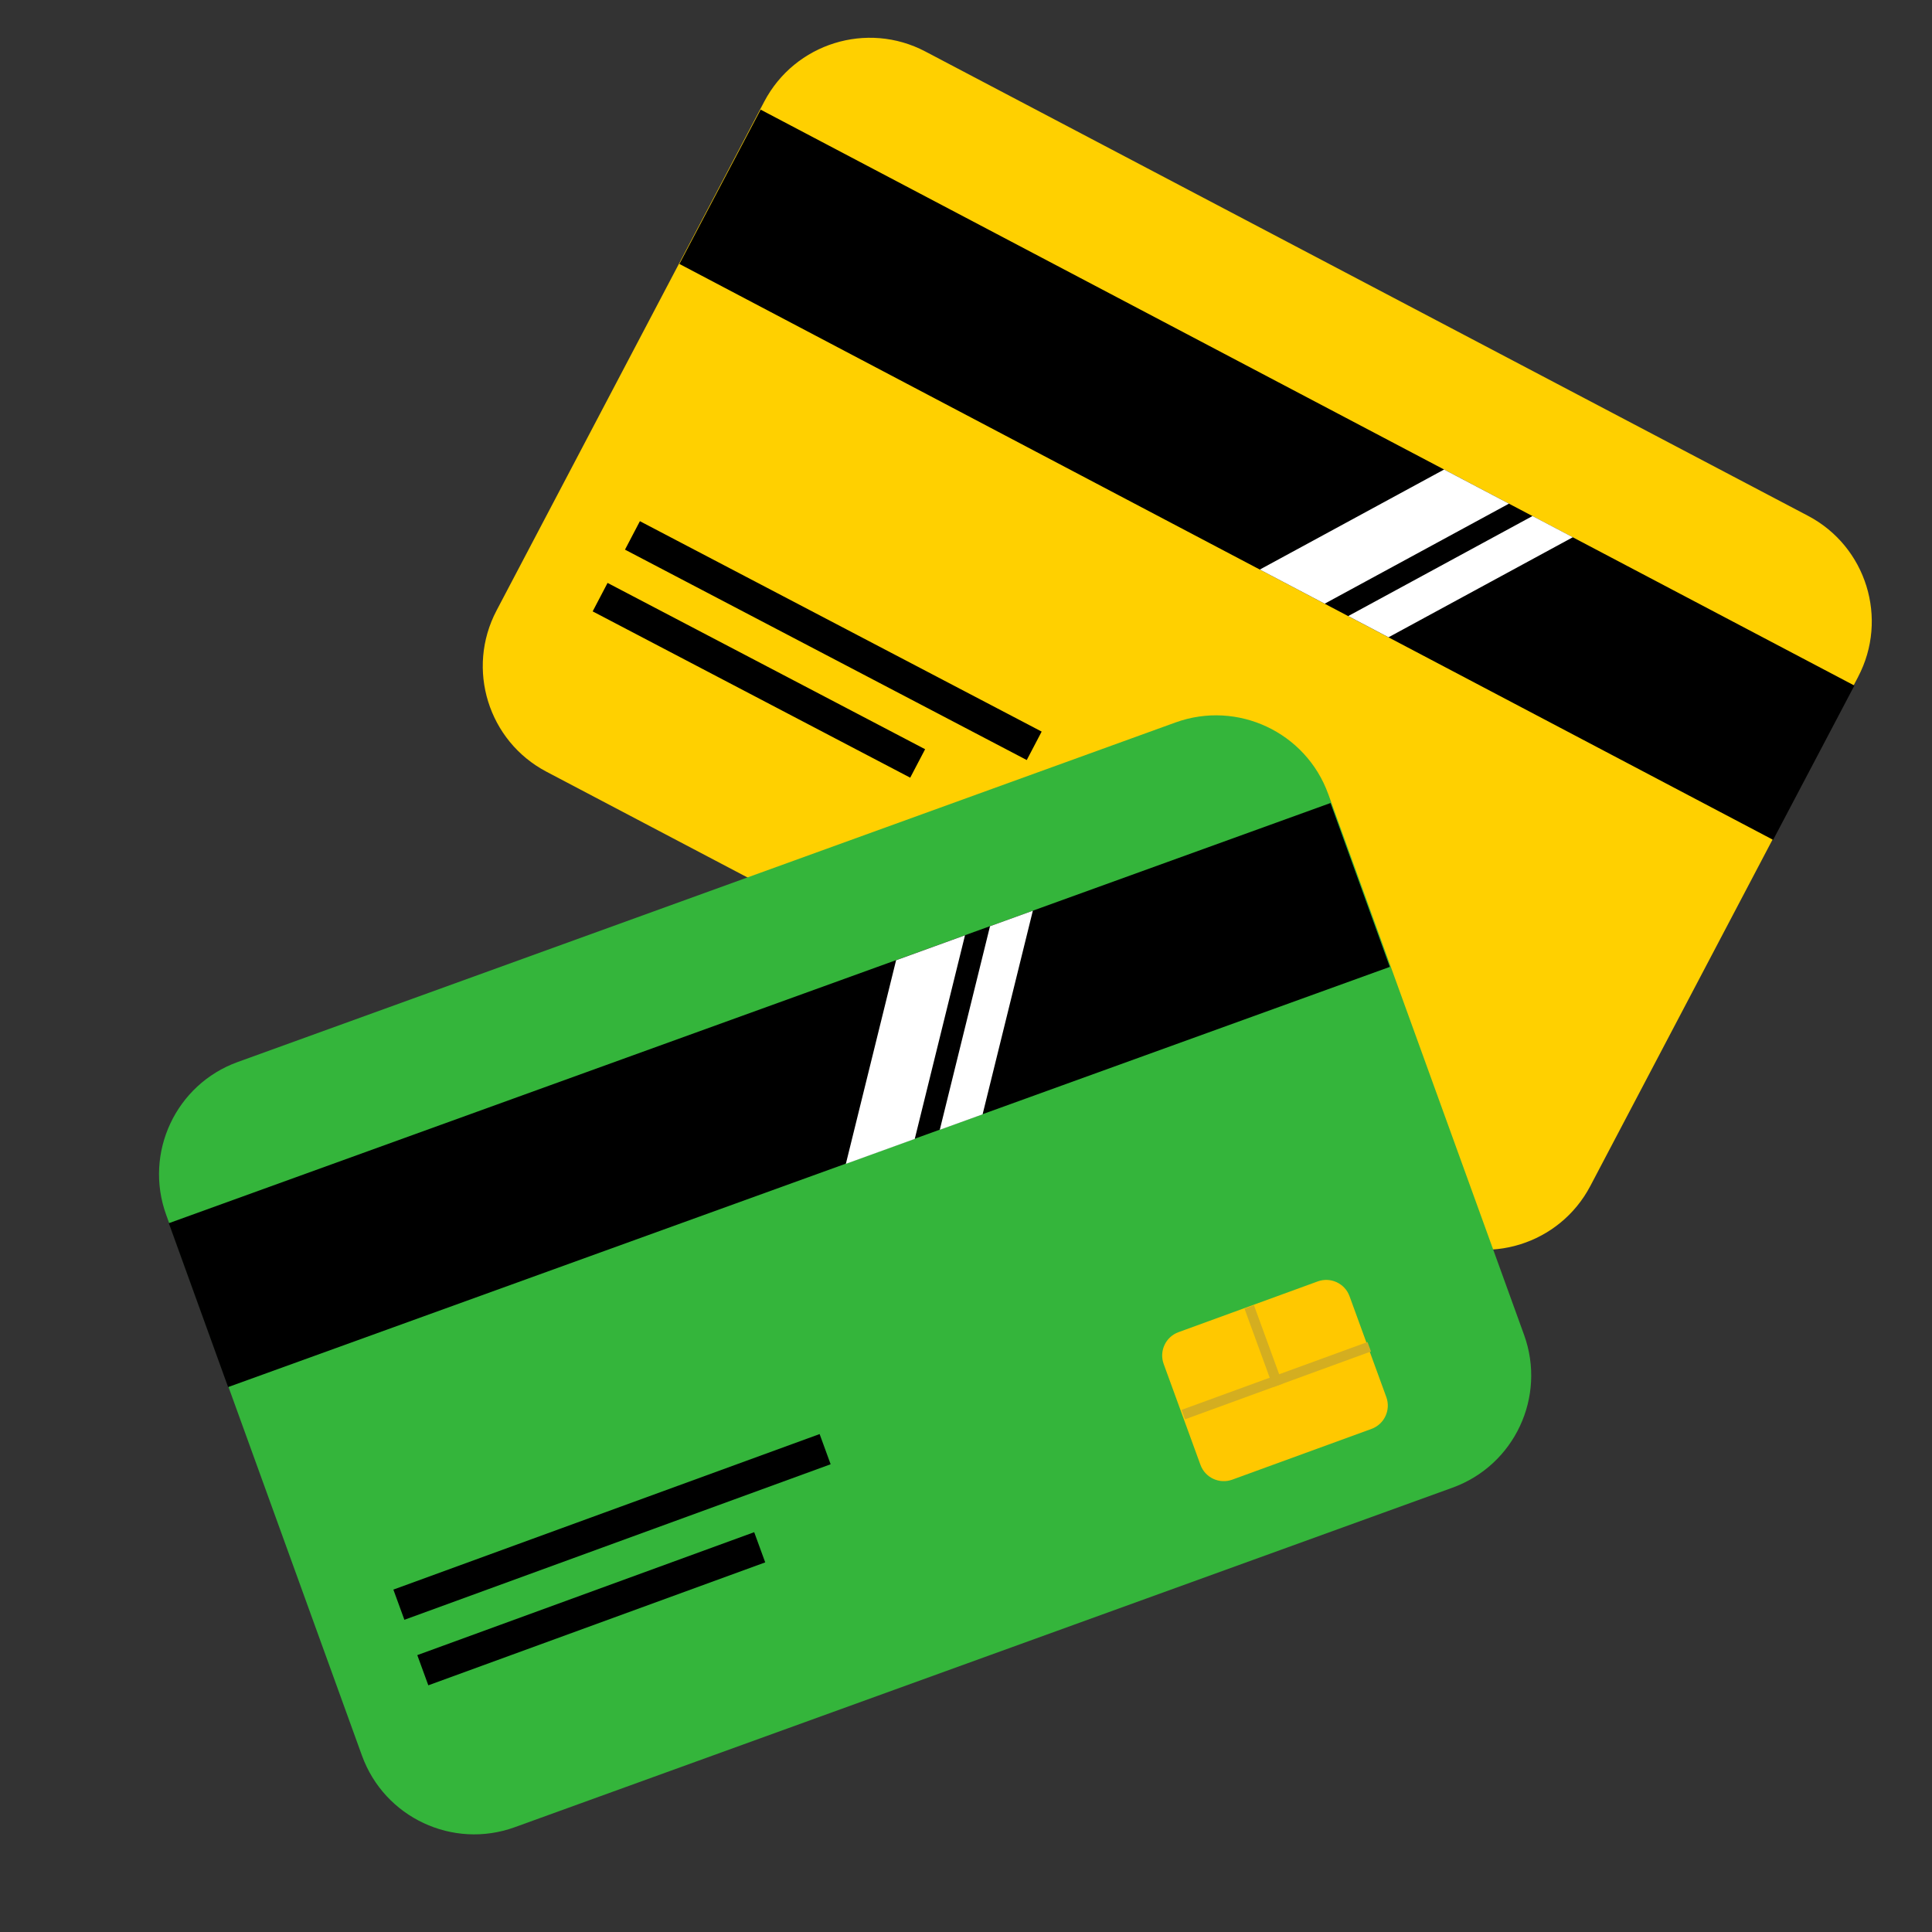
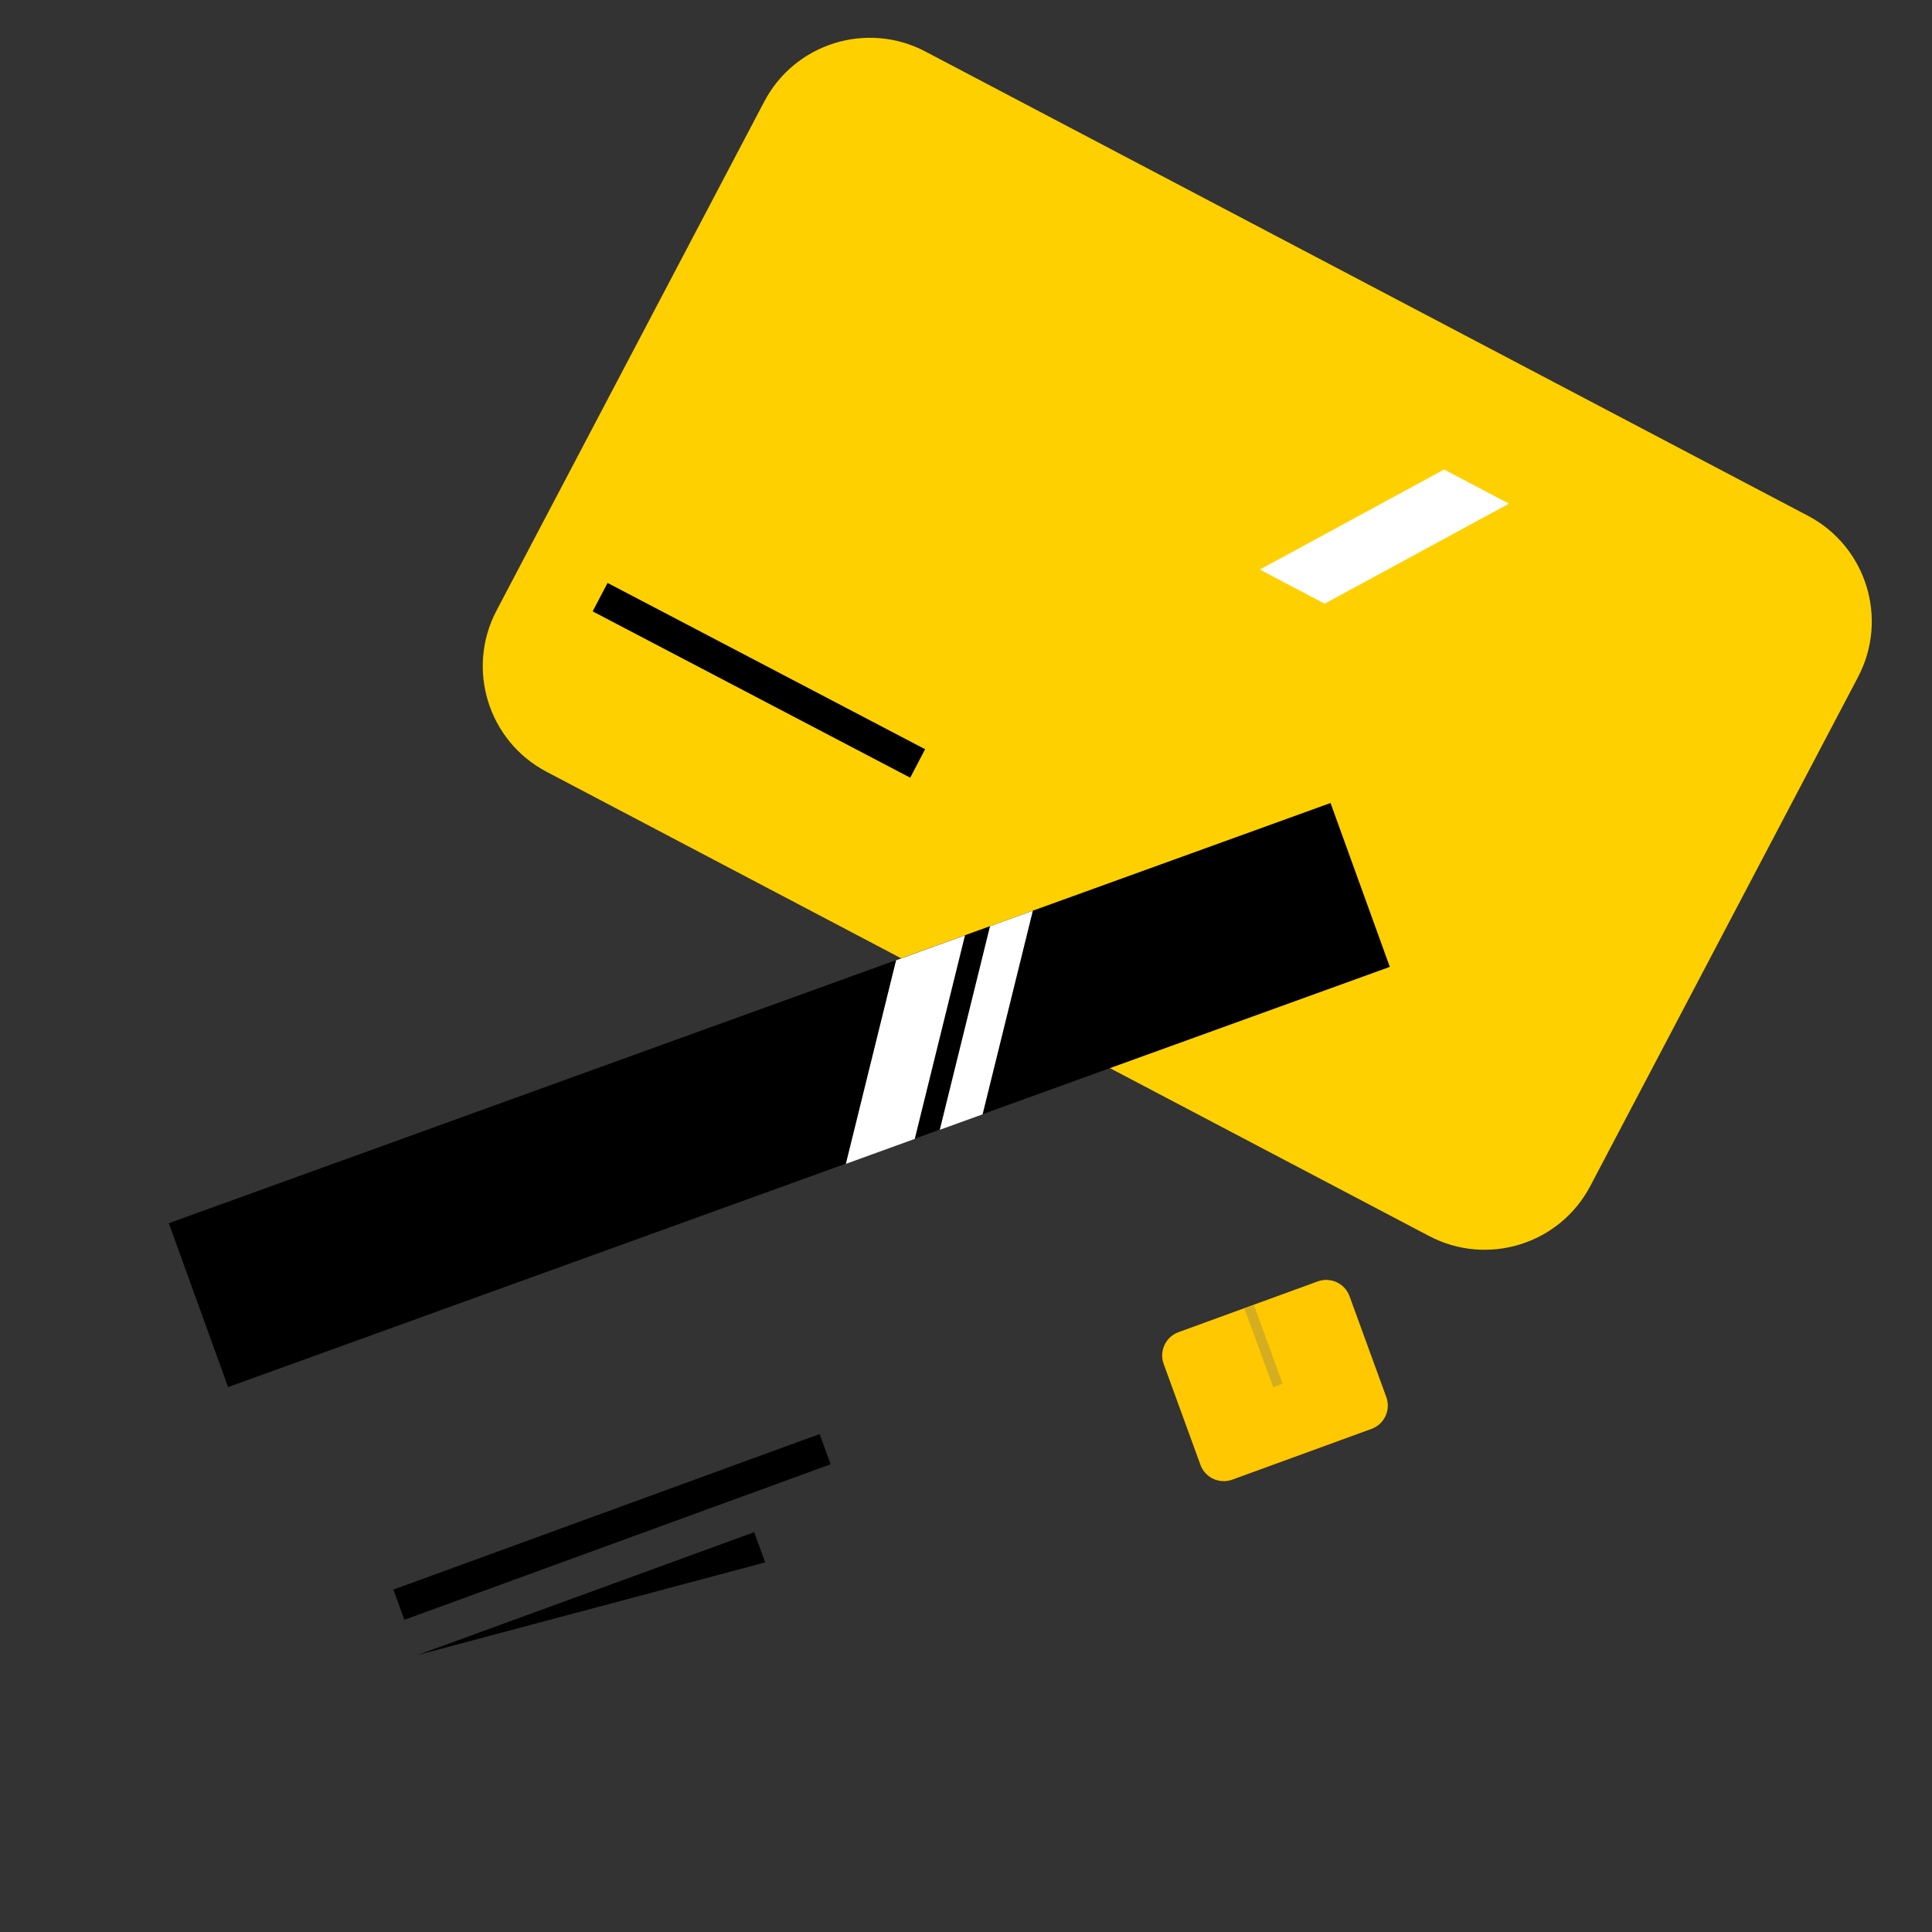
<svg xmlns="http://www.w3.org/2000/svg" id="Layer_1" enable-background="new 0 0 96 96" viewBox="0 0 96 96">
  <rect x="0" y="0" width="96" height="96" fill="#333333" stroke="none" />
  <g>
    <path d="m92.326 33.639-13.304 25.292c-1.524 2.898-5.111 4.012-8.009 2.487l-43.86-23.072c-2.893-1.522-4.006-5.108-2.482-8.006l13.304-25.292c1.524-2.898 5.111-4.012 8.003-2.49l43.86 23.072c2.898 1.524 4.012 5.111 2.487 8.009z" fill="#ffd000" />
-     <path d="m58.592-7.127h8.663v61.41h-8.663z" transform="matrix(.466 -.885 .885 .466 12.762 68.29)" />
    <path d="m74.98 25.026-9.158 4.971-3.223-1.696 9.158-4.971z" fill="#fff" />
-     <path d="m78.153 26.695-9.158 4.971-2.003-1.054 9.158-4.971z" fill="#fff" />
-     <path d="m30.158 31.017h22.532v1.596h-22.532z" transform="matrix(.886 .464 -.464 .886 19.468 -15.577)" />
    <path d="m28.821 32.991h17.809v1.596h-17.809z" transform="matrix(.886 .464 -.464 .886 19.962 -13.638)" />
  </g>
  <g>
    <g>
      <g>
-         <path d="m66.001 39.457 9.729 26.871c1.115 3.079-.478 6.48-3.557 7.594l-46.598 16.872c-3.073 1.113-6.474-.48-7.589-3.559l-9.729-26.871c-1.115-3.079.478-6.48 3.551-7.592l46.598-16.872c3.079-1.115 6.48.478 7.594 3.557z" fill="#34b53b" />
        <path d="m8.053 50.078h61.41v8.663h-61.41z" transform="matrix(.94 -.34 .34 .94 -16.208 16.445)" />
        <path d="m47.95 46.475-2.496 10.117-3.424 1.24 2.496-10.117z" fill="#fff" />
        <path d="m51.321 45.254-2.496 10.117-2.128.77 2.496-10.117z" fill="#fff" />
        <path d="m67.058 64.409 1.827 5.011c.233.64-.096 1.348-.736 1.581l-6.918 2.522c-.64.233-1.348-.096-1.581-.736l-1.827-5.011c-.233-.64.096-1.348.736-1.581l6.918-2.522c.64-.233 1.348.096 1.581.736z" fill="#ffc800" />
        <g>
          <g>
            <path d="m62.474 64.81h.5v4.15h-.5z" fill="#d4ae20" transform="matrix(.94 -.343 .343 .94 -19.117 25.533)" />
          </g>
        </g>
        <g>
          <g>
-             <path d="m58.439 68.348h9.83v.5h-9.83z" fill="#d4ae20" transform="matrix(.94 -.343 .343 .94 -19.665 25.853)" />
-           </g>
+             </g>
        </g>
      </g>
    </g>
    <path d="m19.095 75.05h22.532v1.596h-22.532z" transform="matrix(.94 -.343 .343 .94 -24.145 14.989)" />
-     <path d="m20.424 79.113h17.809v1.596h-17.809z" transform="matrix(.94 -.343 .343 .94 -25.599 14.881)" />
+     <path d="m20.424 79.113h17.809v1.596z" transform="matrix(.94 -.343 .343 .94 -25.599 14.881)" />
  </g>
</svg>